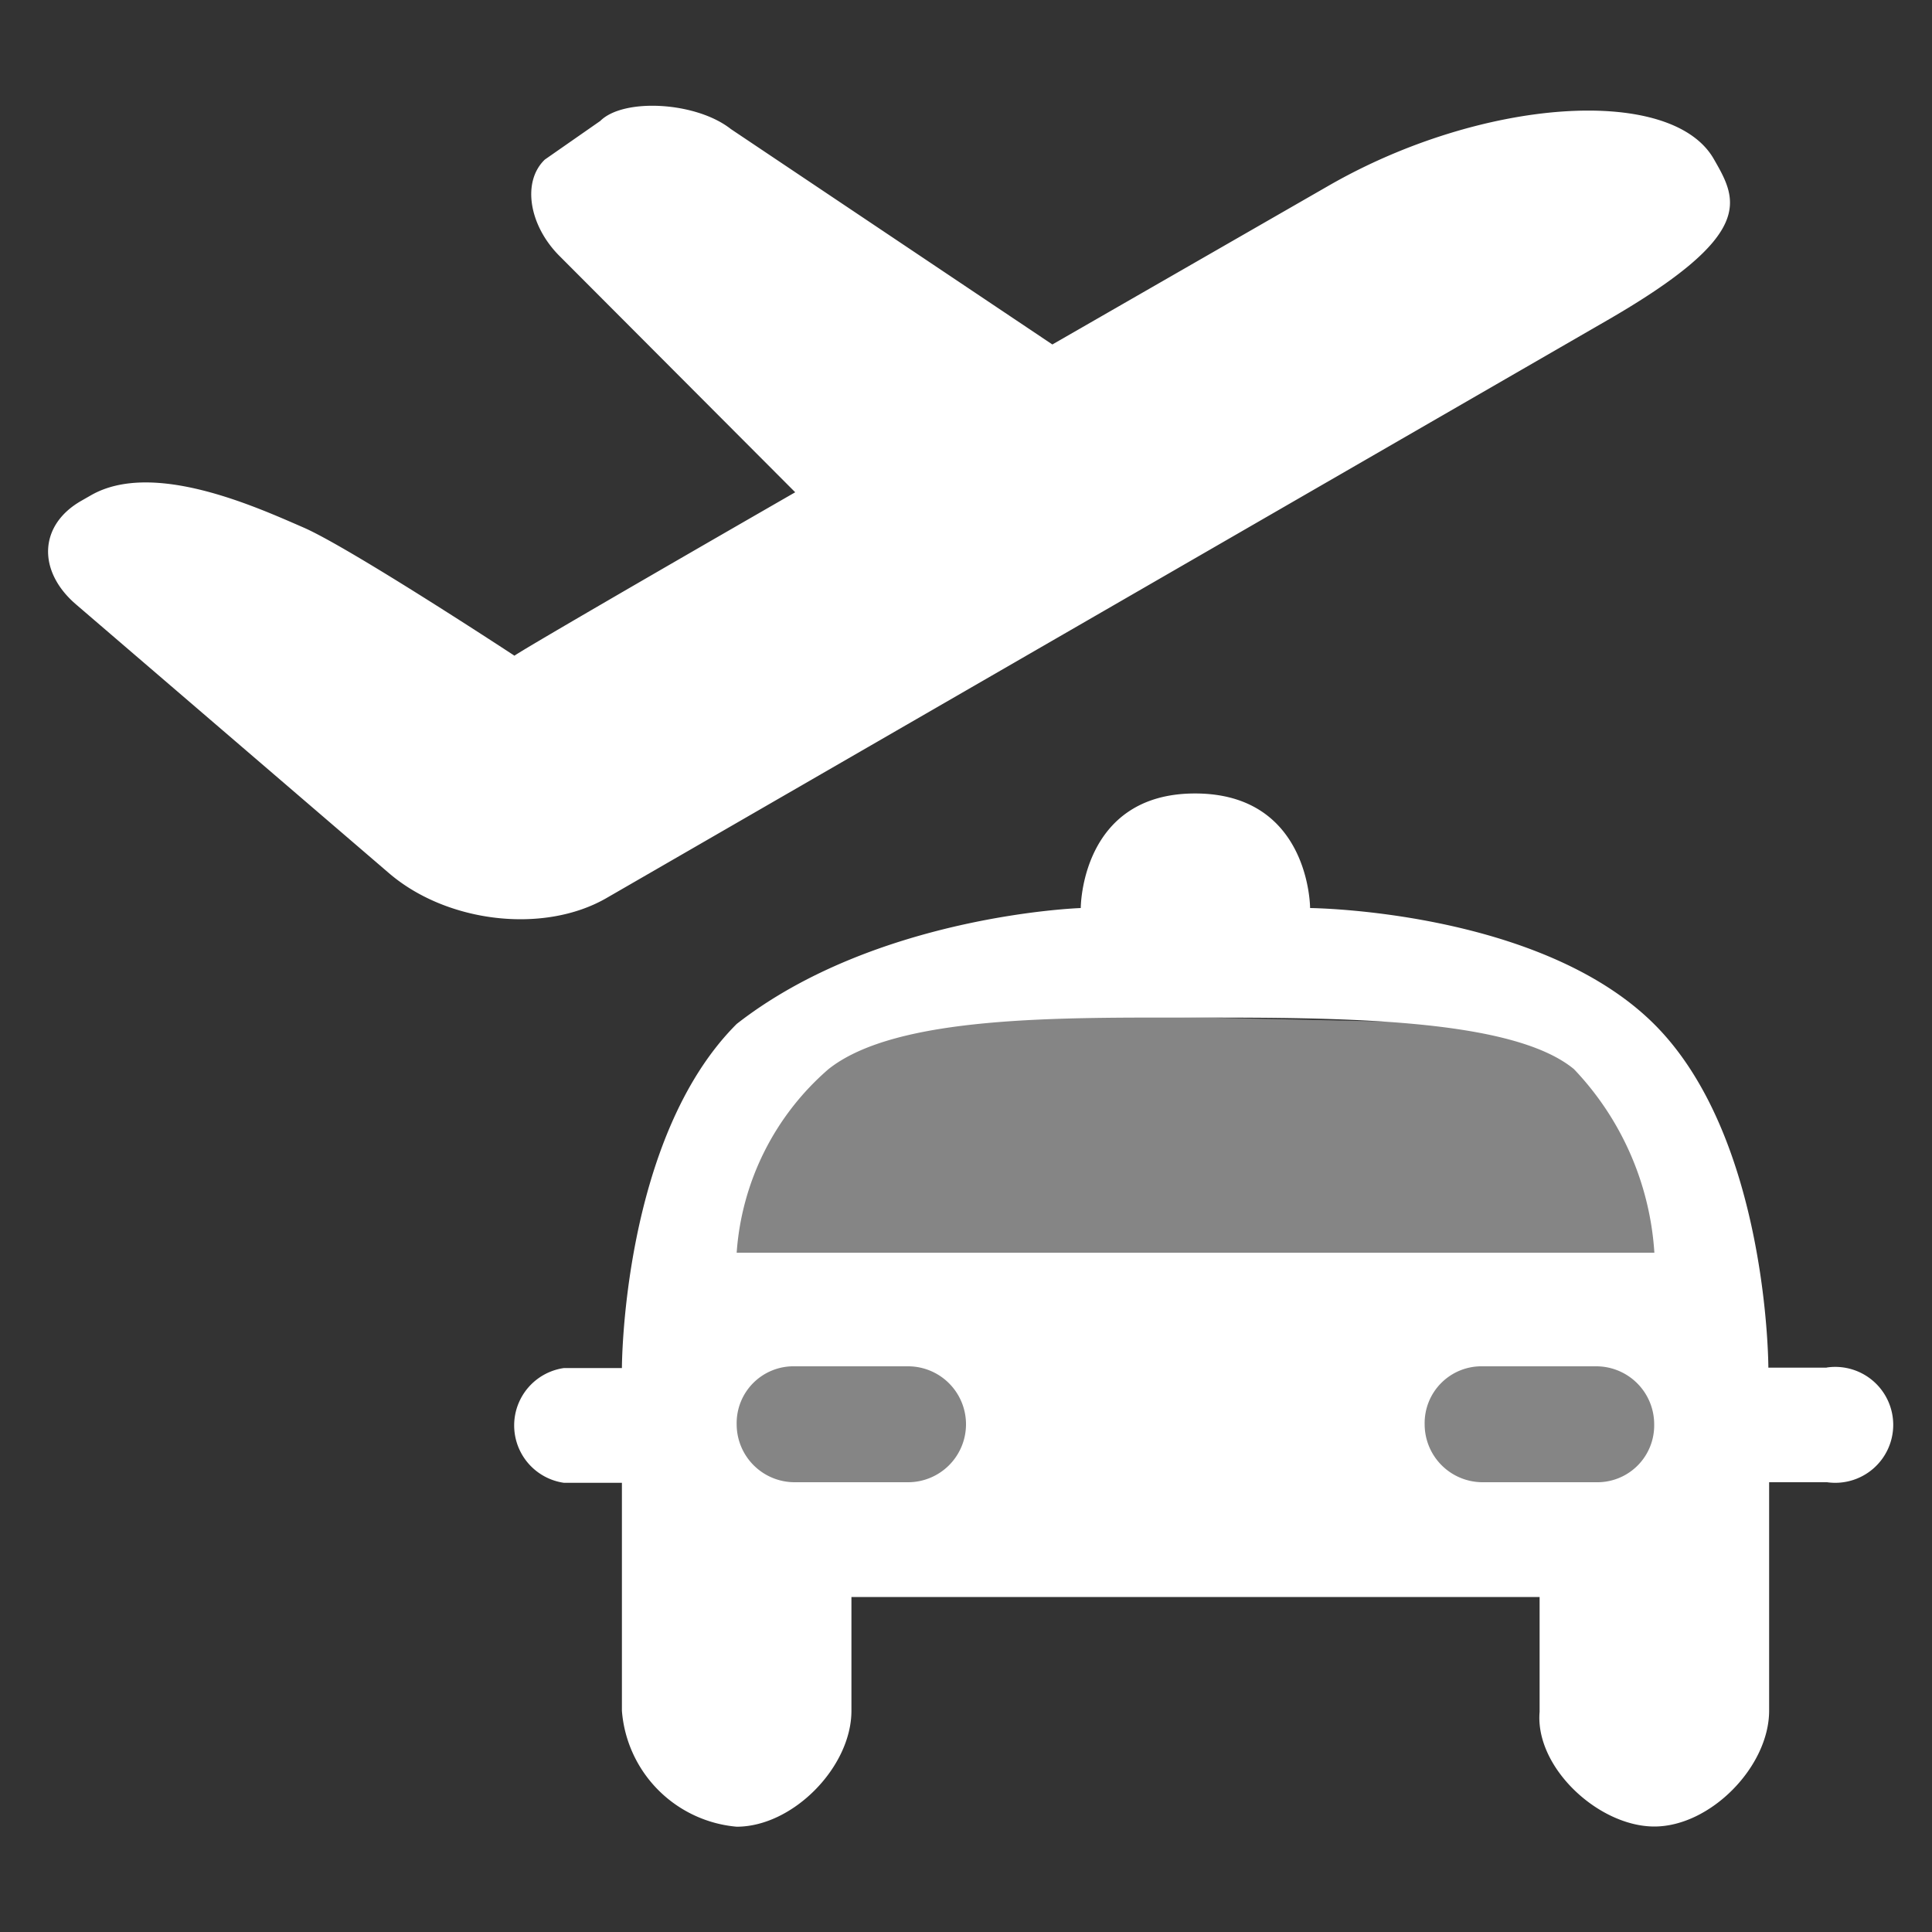
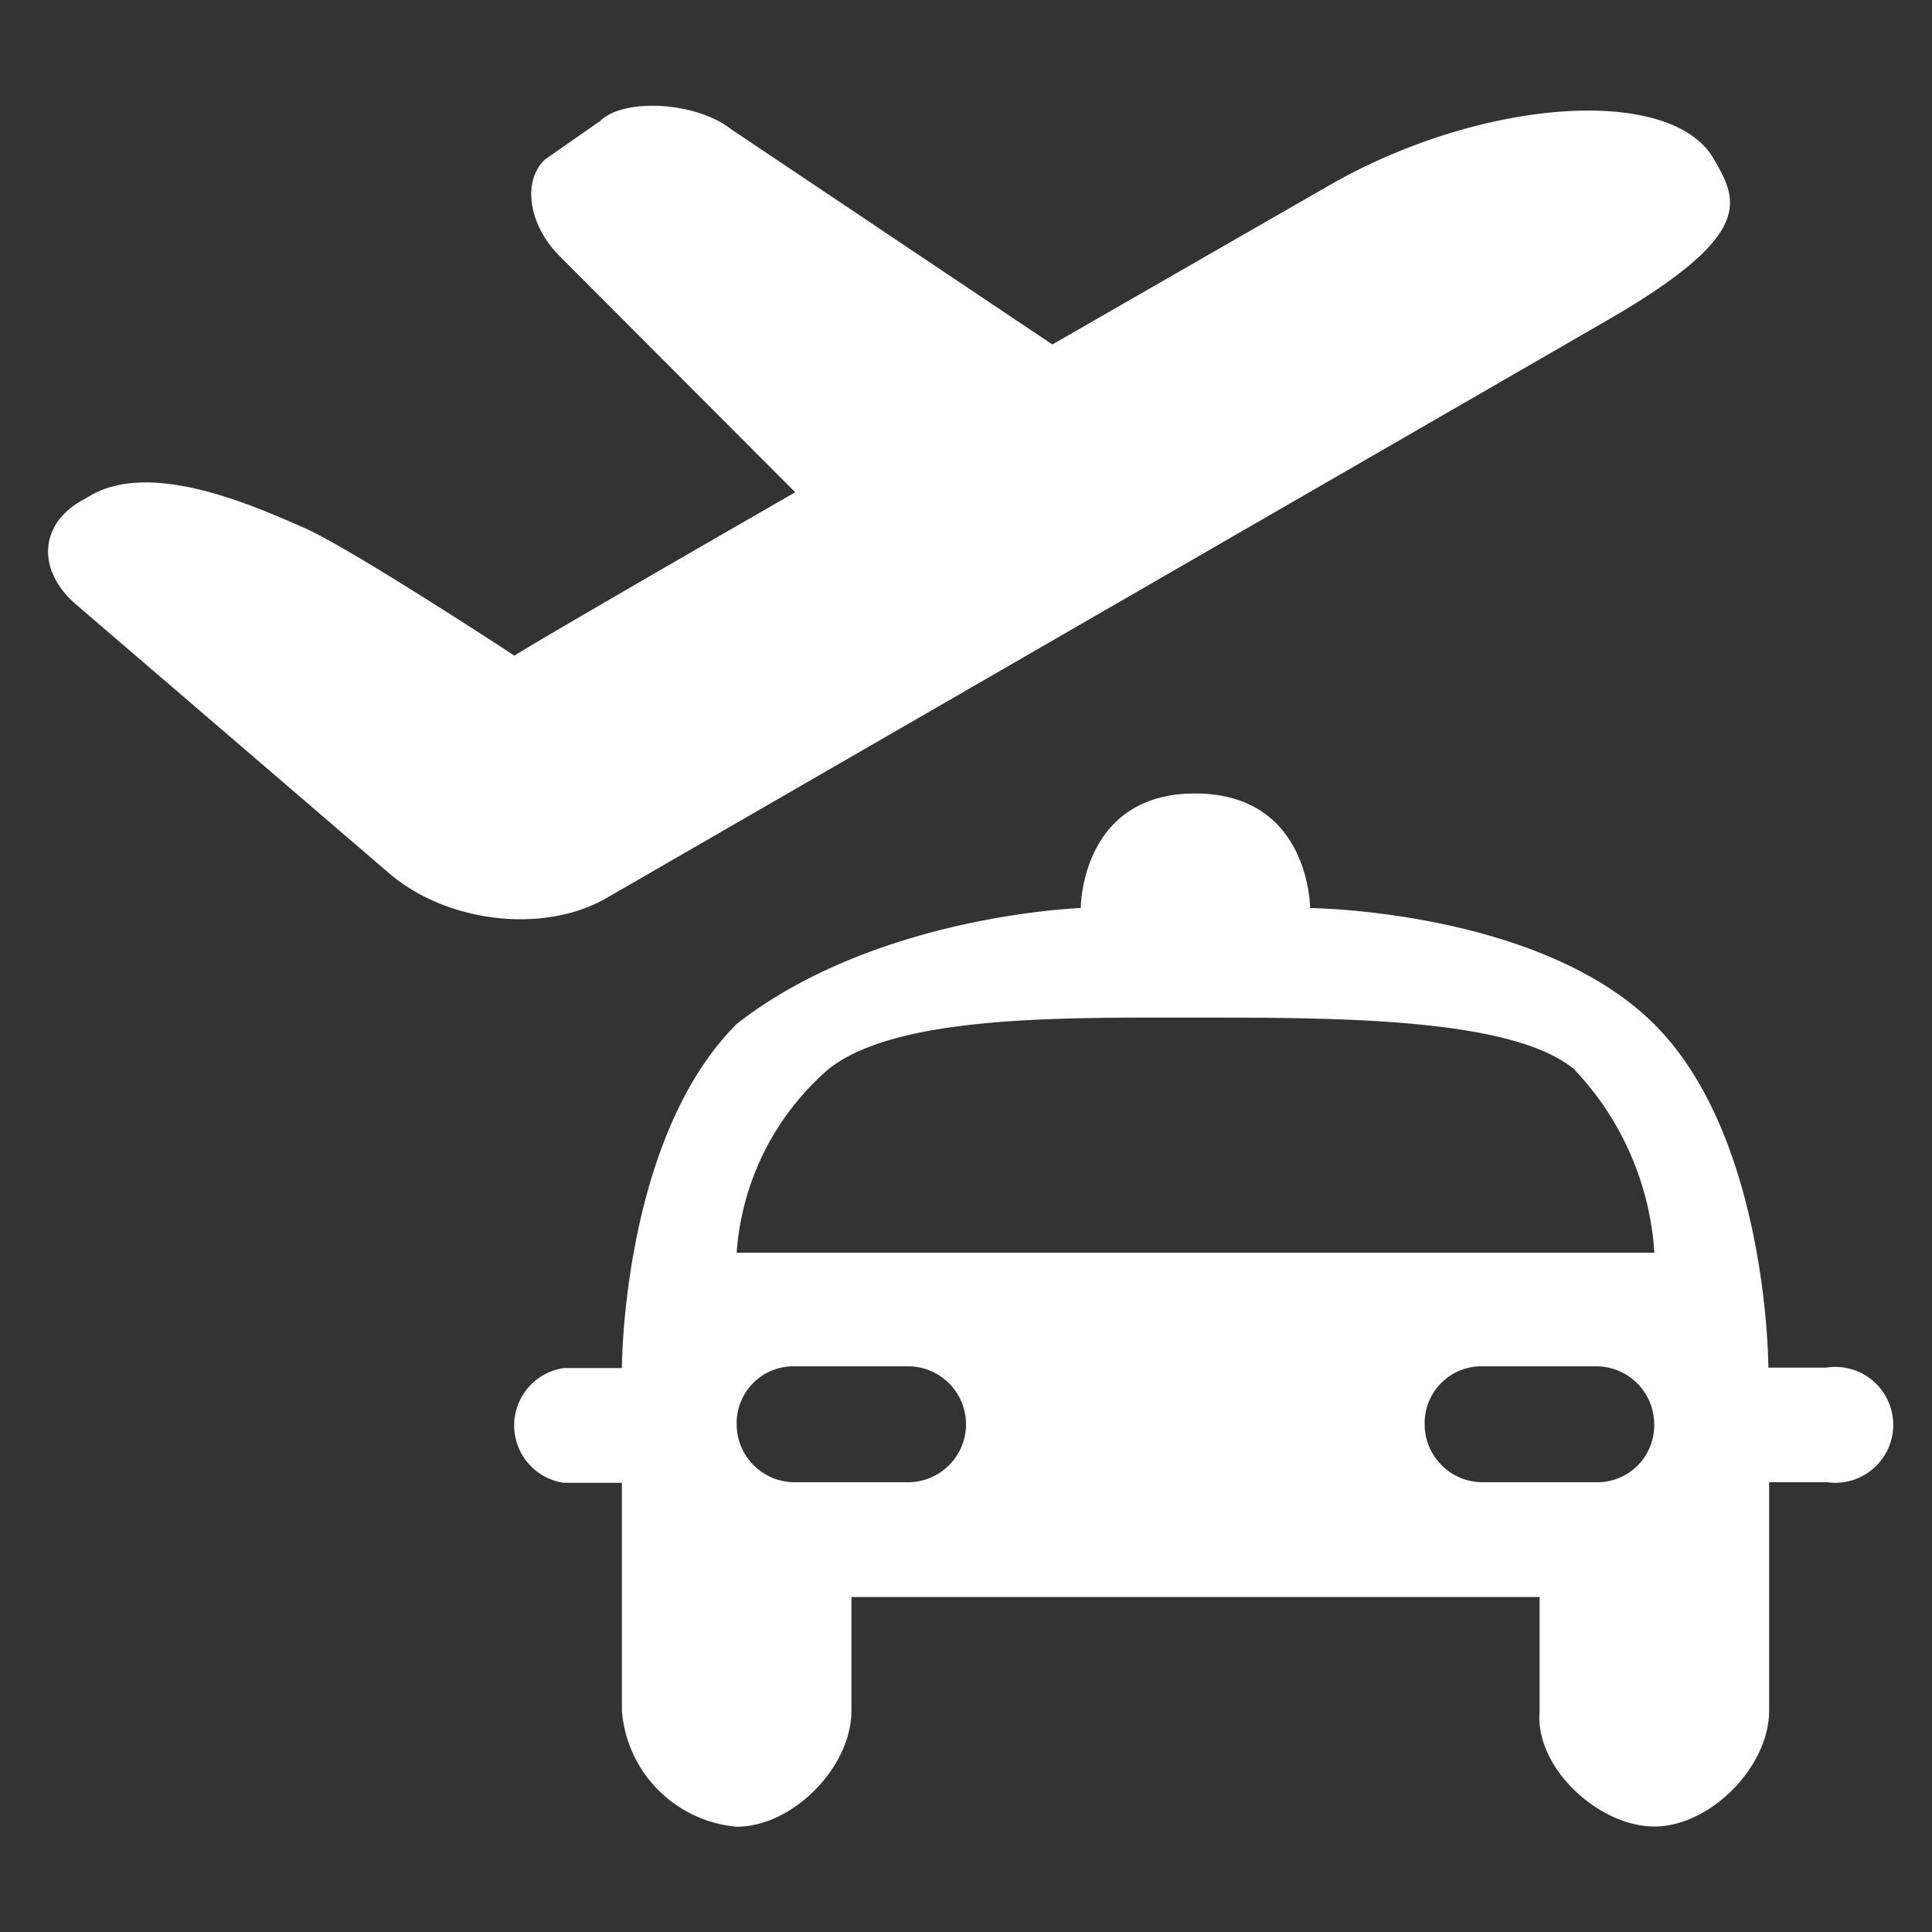
<svg xmlns="http://www.w3.org/2000/svg" width="100" height="100" viewBox="0 0 100 100">
  <rect x="0" y="0" width="100" height="100" fill="#333333" stroke="none" />
  <defs>
    <style>
      .a, .b {
        fill: #fff;
      }

      .a {
        fill-opacity: 0.4;
      }
    </style>
  </defs>
  <title>未标题-2</title>
-   <path class="a" d="M87.83,77.87,36.54,79.53c.89-6,.32-11,1.21-17,.46-3.1,2.37-7.24,2.83-10.34l41.83.92c.47,2.14,2.45,4.24,2.92,6.38C86.67,65.58,86.49,71.75,87.83,77.87Z" />
  <path class="b" d="M83.17,16.59c7.77-4.48,6.76-6.23,5.53-8.37-2.21-3.83-12-3.16-19.91,1.38L54.47,17.83,37.83,6.68c-1.8-1.42-5.56-1.62-6.76-.42l-2.87,2C27,9.41,27.38,11.7,29,13.29L41.16,25.48C33.3,30,26.78,33.79,26.63,33.94c0,0-8.51-5.59-10.93-6.64s-7.79-3.51-11-1.66l-.49.28C2,27.18,1.93,29.56,3.93,31.28L20.14,45.2c3,2.57,8,3.15,11.24,1.29Zm11.36,54.2h-3s0-11.93-5.94-17.81S67.81,47,67.81,47s0-5.92-5.94-5.93S55.94,47,55.94,47,45.36,47.35,38.13,53c-5.94,5.93-5.94,17.81-5.94,17.81h-3a3,3,0,0,0,0,5.94h3V88.55a6.53,6.53,0,0,0,5.94,6c2.91,0,5.94-3.09,5.94-6V82.66H79.69v5.94c-.25,2.88,3.05,5.94,5.94,5.94s5.94-3.09,5.94-6V76.72h3a3,3,0,1,0,0-5.94ZM47,76.72H41.13a3,3,0,0,1-3-3,2.94,2.94,0,0,1,3-3H47a3,3,0,0,1,3,3A3,3,0,0,1,47,76.72Zm35.62,0H76.74a3,3,0,0,1-3-3,2.94,2.94,0,0,1,3-3h5.88a3,3,0,0,1,3,3A2.94,2.94,0,0,1,82.63,76.72ZM61.88,64.84H38.13a13.84,13.84,0,0,1,4.75-9.5c3.53-2.81,12.11-2.67,19-2.67,7.37,0,16.36,0,19.59,2.67a15.18,15.18,0,0,1,4.16,9.5Z" />
</svg>